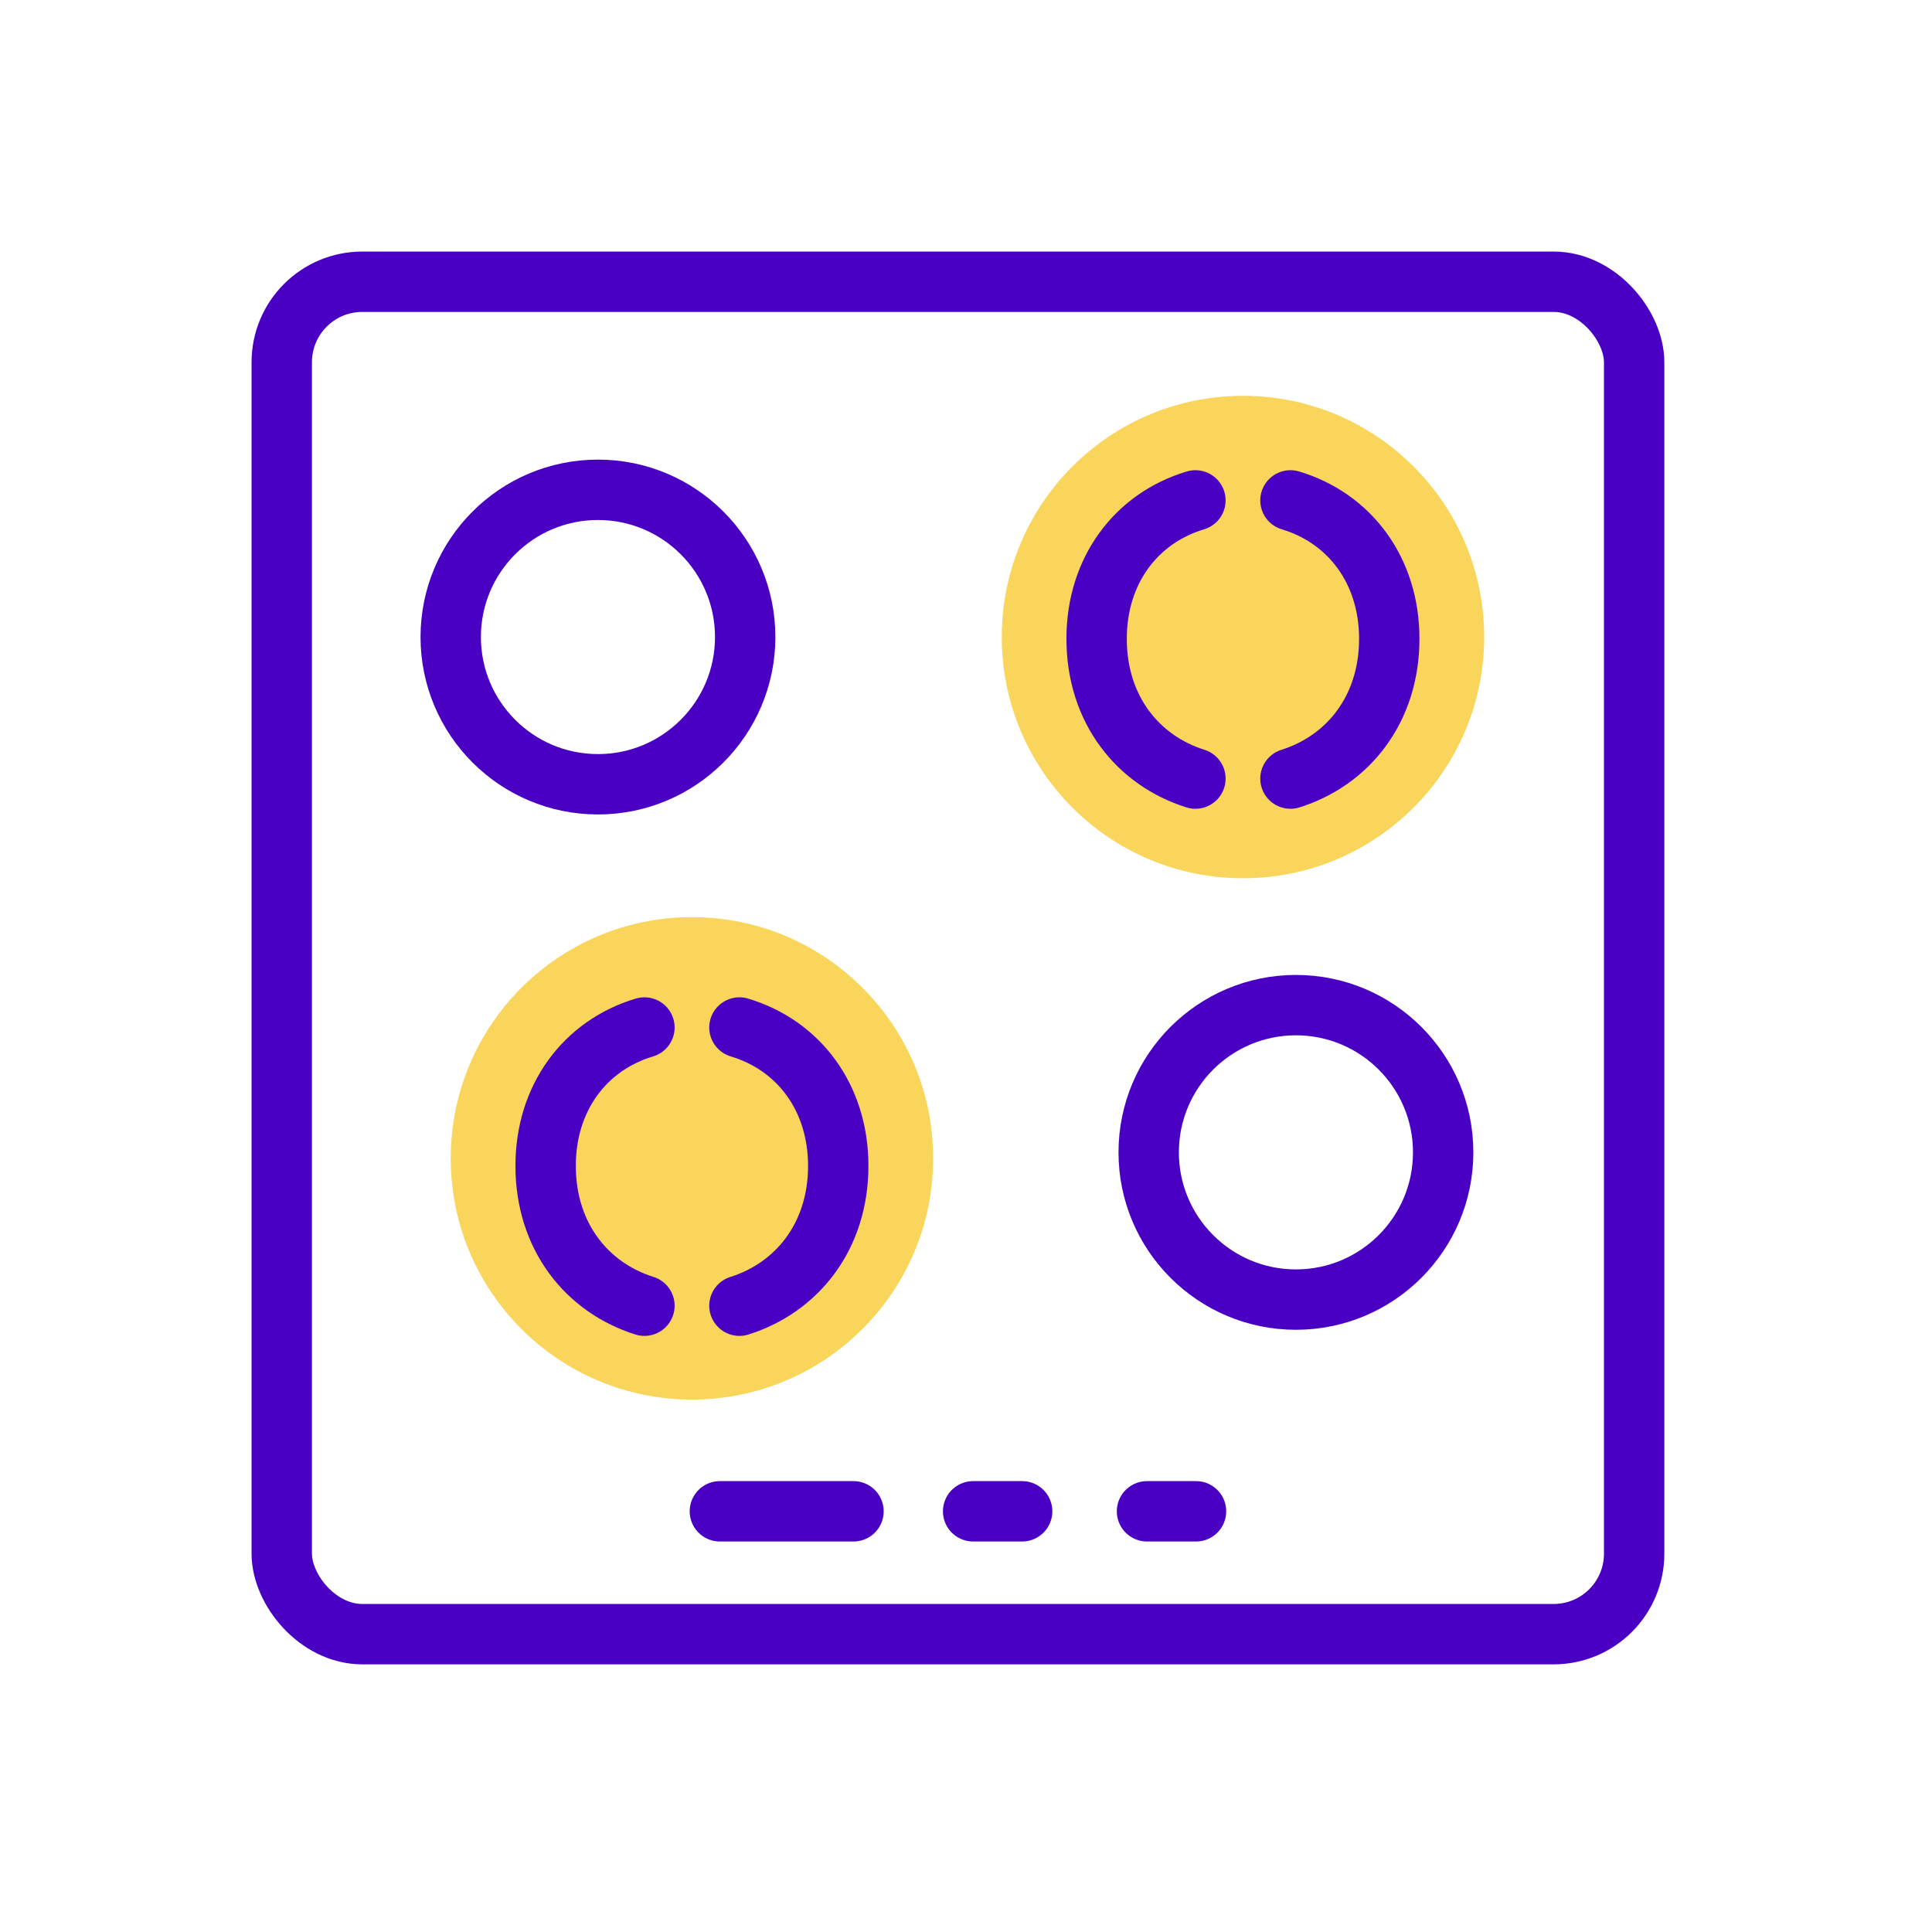
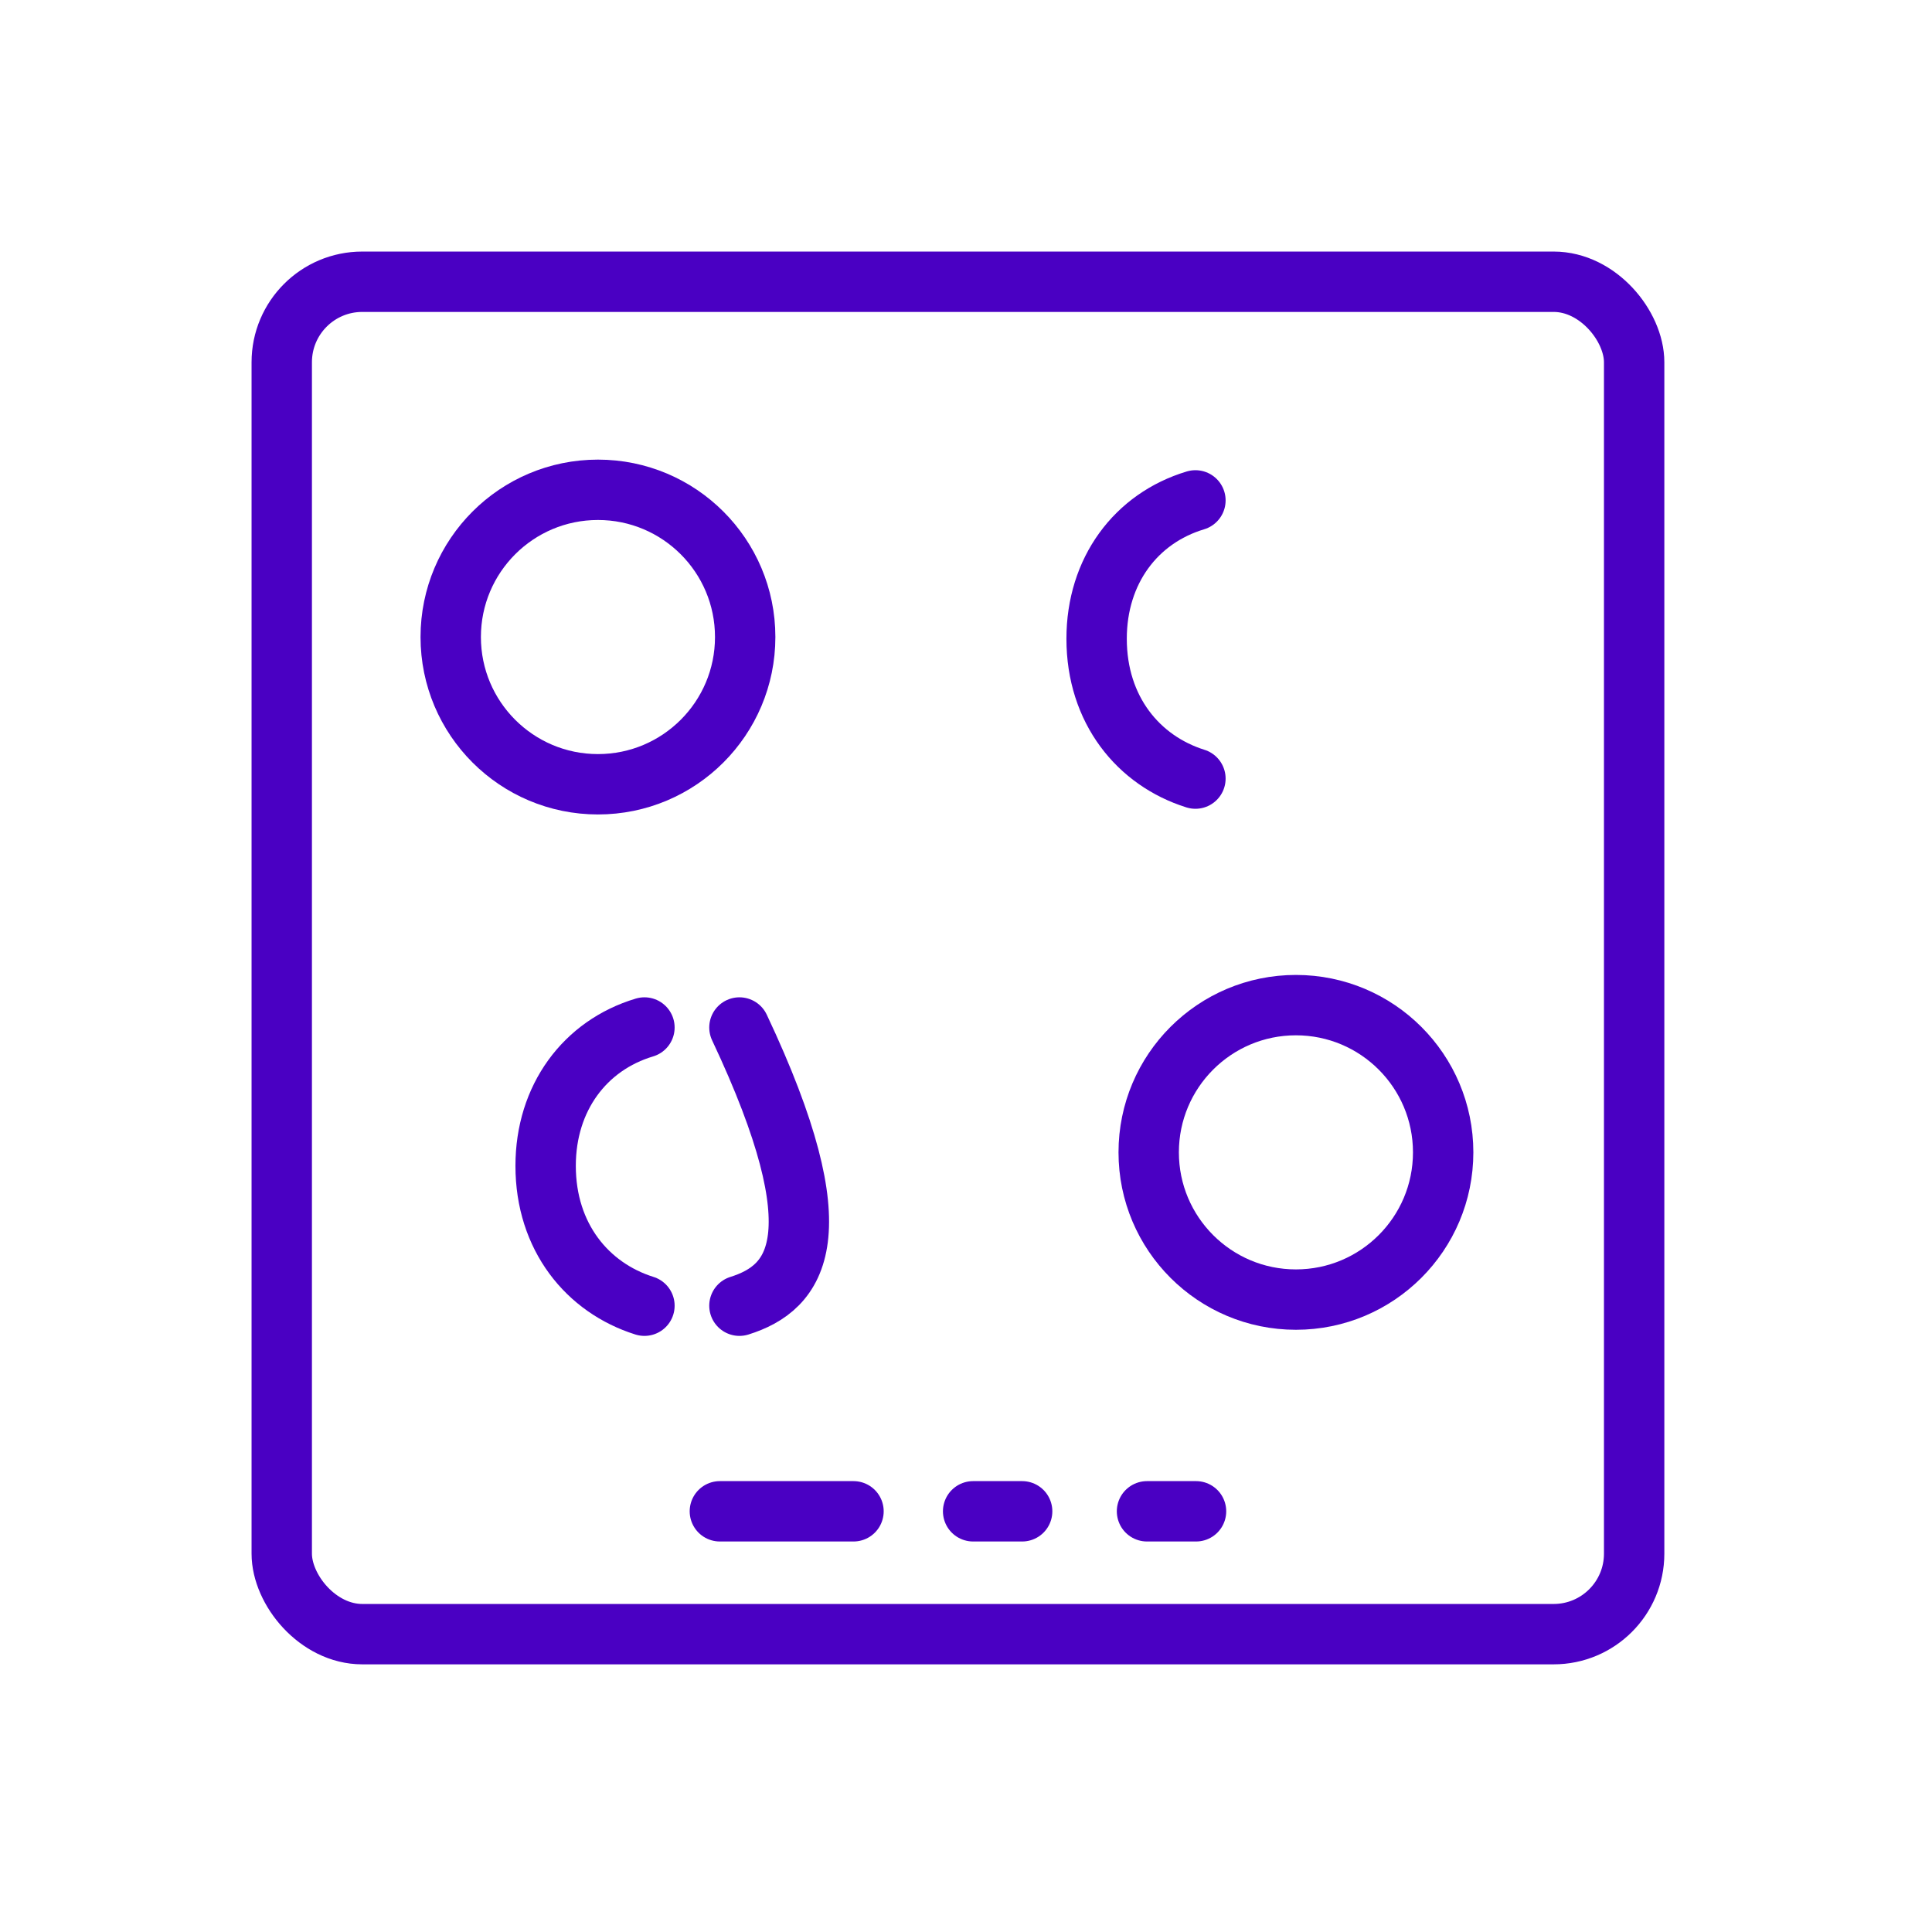
<svg xmlns="http://www.w3.org/2000/svg" width="48" height="48" viewBox="0 0 48 48" fill="none">
-   <circle cx="30.881" cy="15.827" r="5.993" fill="#F9D65B" />
-   <circle cx="17.191" cy="28.779" r="5.993" fill="#F9D65B" />
  <rect x="7" y="7" width="33.6" height="33.6" rx="2" stroke="#4A00C3" stroke-width="1.5" stroke-linejoin="round" />
  <circle cx="14.856" cy="15.827" r="3.658" stroke="#4A00C3" stroke-width="1.5" />
  <circle cx="32.197" cy="28.63" r="3.658" transform="rotate(-180 32.197 28.63)" stroke="#4A00C3" stroke-width="1.5" />
-   <path d="M32.061 12.432C33.54 12.876 34.516 14.181 34.516 15.869C34.516 17.636 33.477 18.9 32.061 19.344" stroke="#4A00C3" stroke-width="1.5" stroke-linecap="round" />
  <path d="M29.7 12.432C28.221 12.876 27.245 14.181 27.245 15.869C27.245 17.636 28.284 18.9 29.7 19.344" stroke="#4A00C3" stroke-width="1.5" stroke-linecap="round" />
-   <path d="M18.371 25.528C19.851 25.971 20.826 27.277 20.826 28.965C20.826 30.732 19.787 31.996 18.371 32.44" stroke="#4A00C3" stroke-width="1.5" stroke-linecap="round" />
+   <path d="M18.371 25.528C20.826 30.732 19.787 31.996 18.371 32.44" stroke="#4A00C3" stroke-width="1.5" stroke-linecap="round" />
  <path d="M16.011 25.528C14.531 25.971 13.556 27.277 13.556 28.965C13.556 30.732 14.595 31.996 16.011 32.44" stroke="#4A00C3" stroke-width="1.5" stroke-linecap="round" />
  <path d="M21.205 37.548H17.885" stroke="#4A00C3" stroke-width="1.5" stroke-linecap="round" />
  <path d="M25.395 37.548H24.177" stroke="#4A00C3" stroke-width="1.5" stroke-linecap="round" />
  <path d="M29.715 37.548H28.497" stroke="#4A00C3" stroke-width="1.5" stroke-linecap="round" />
</svg>